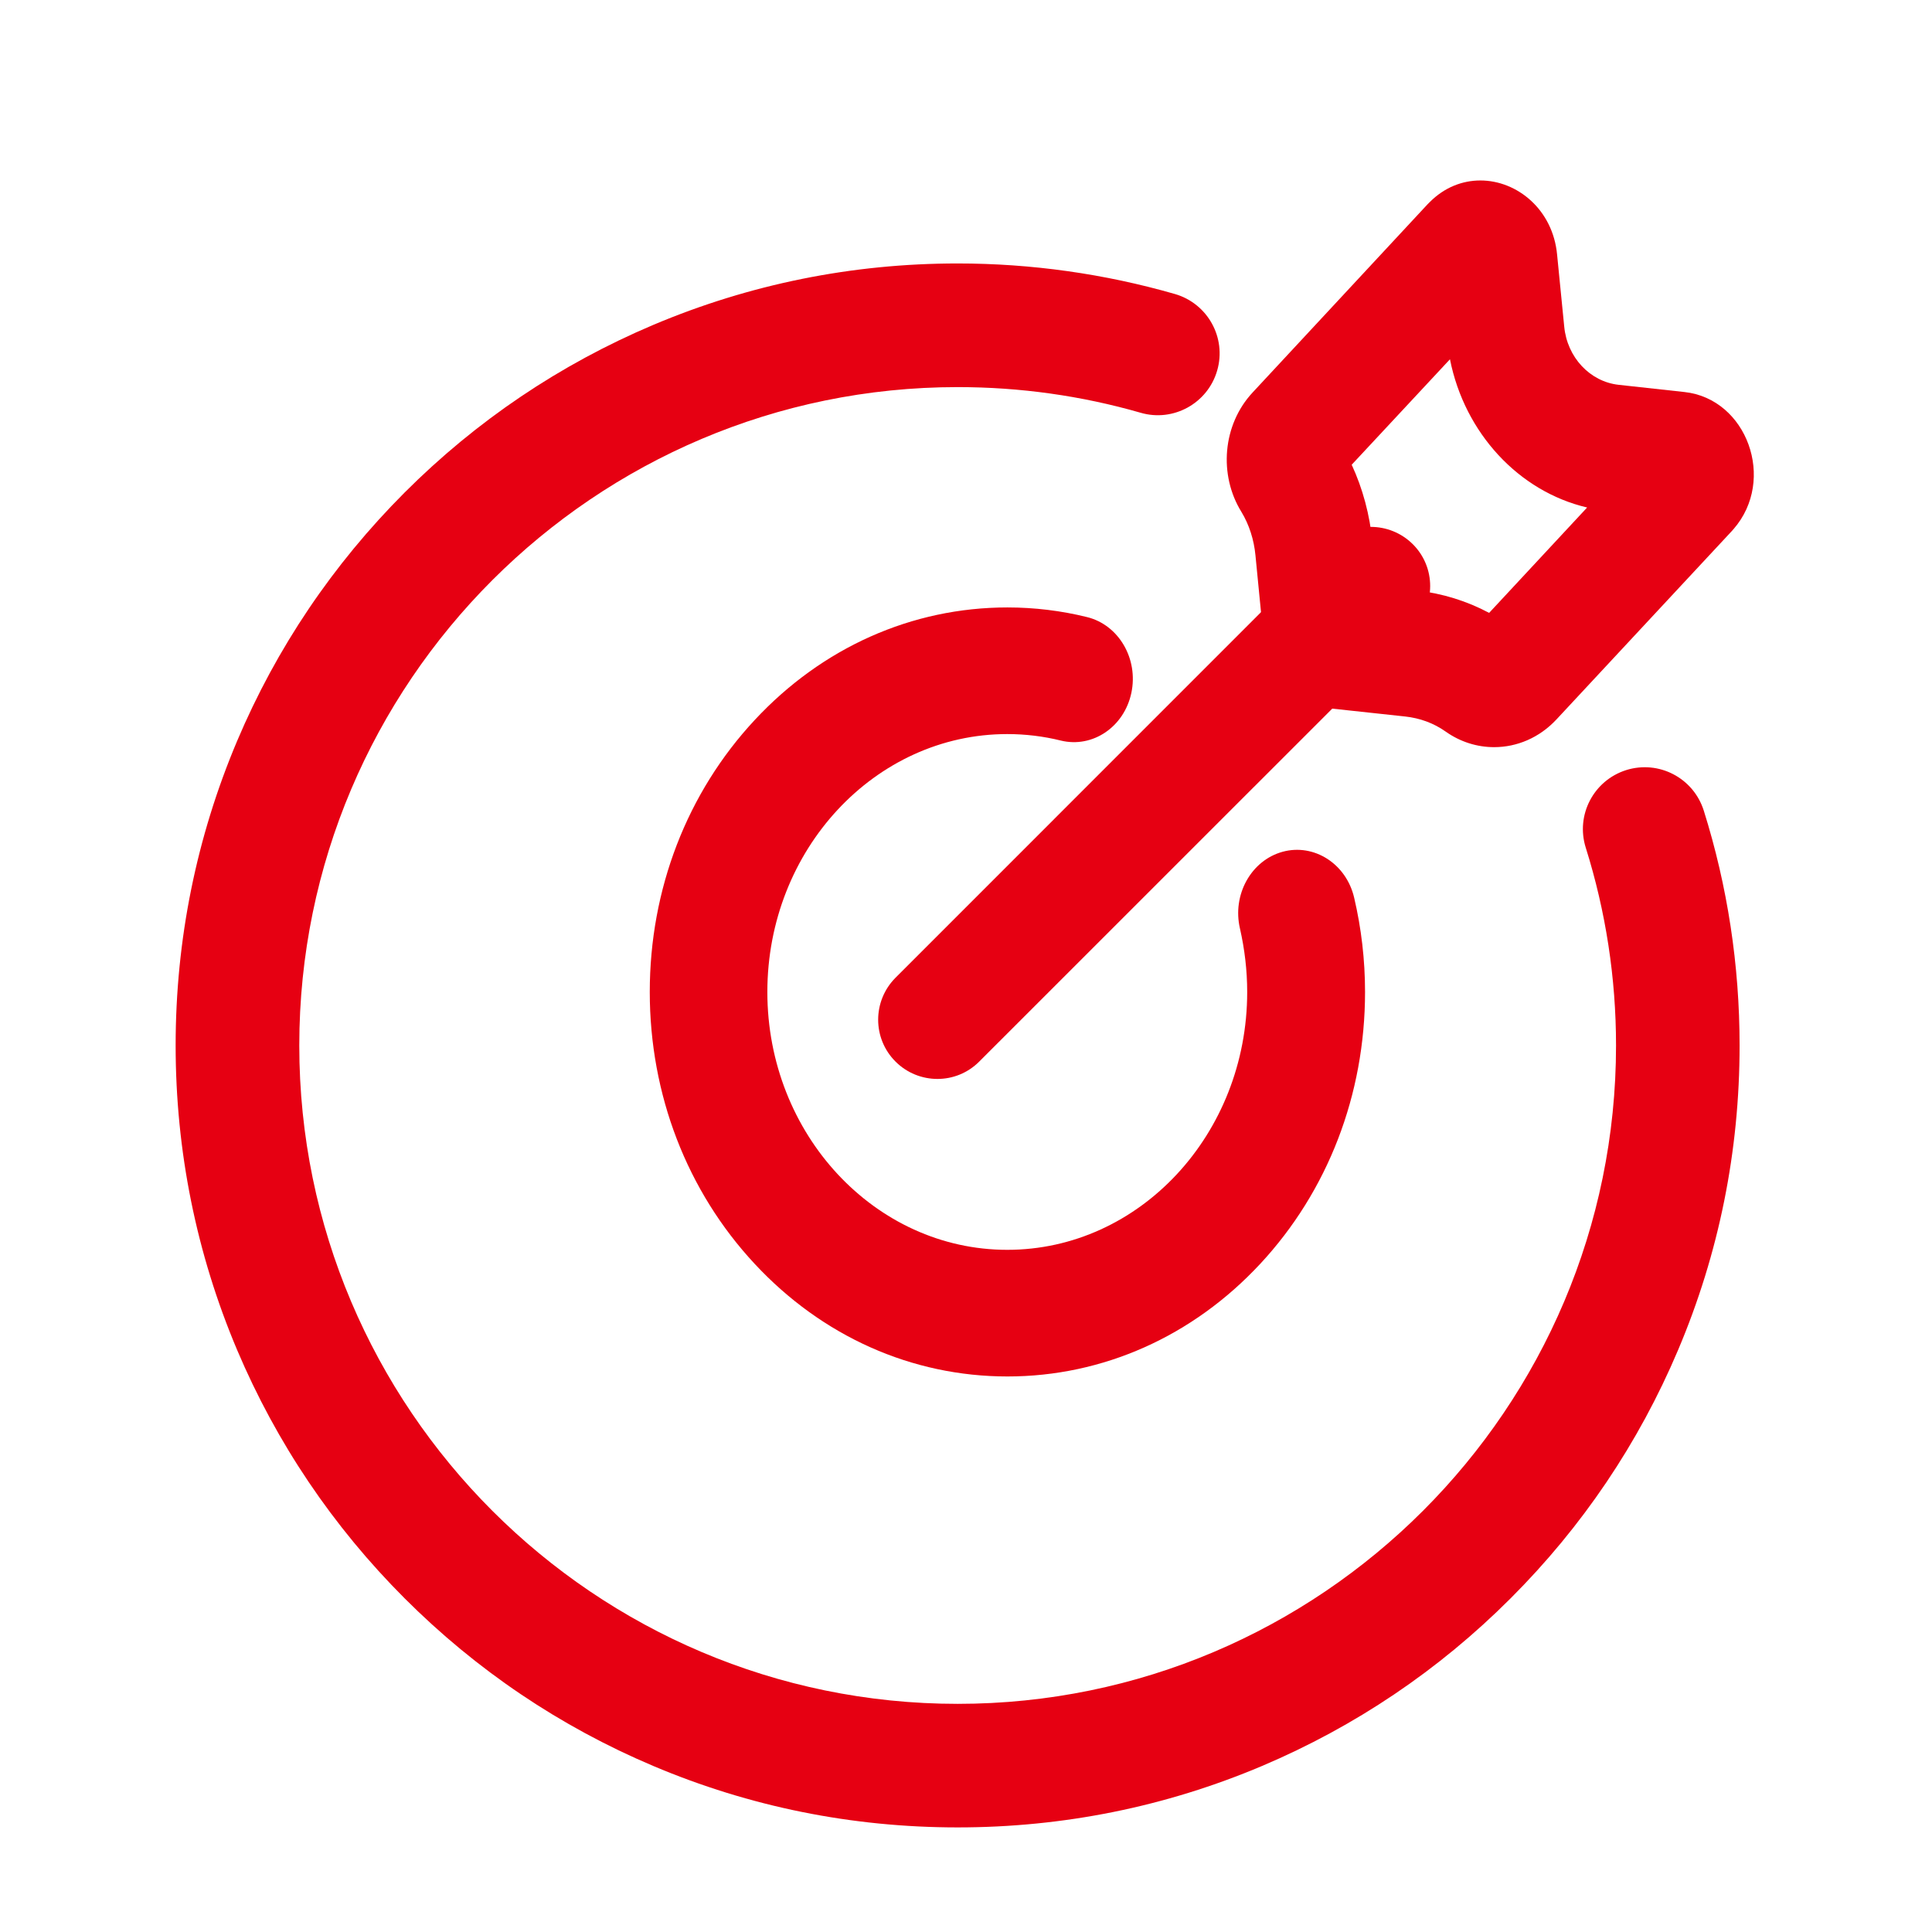
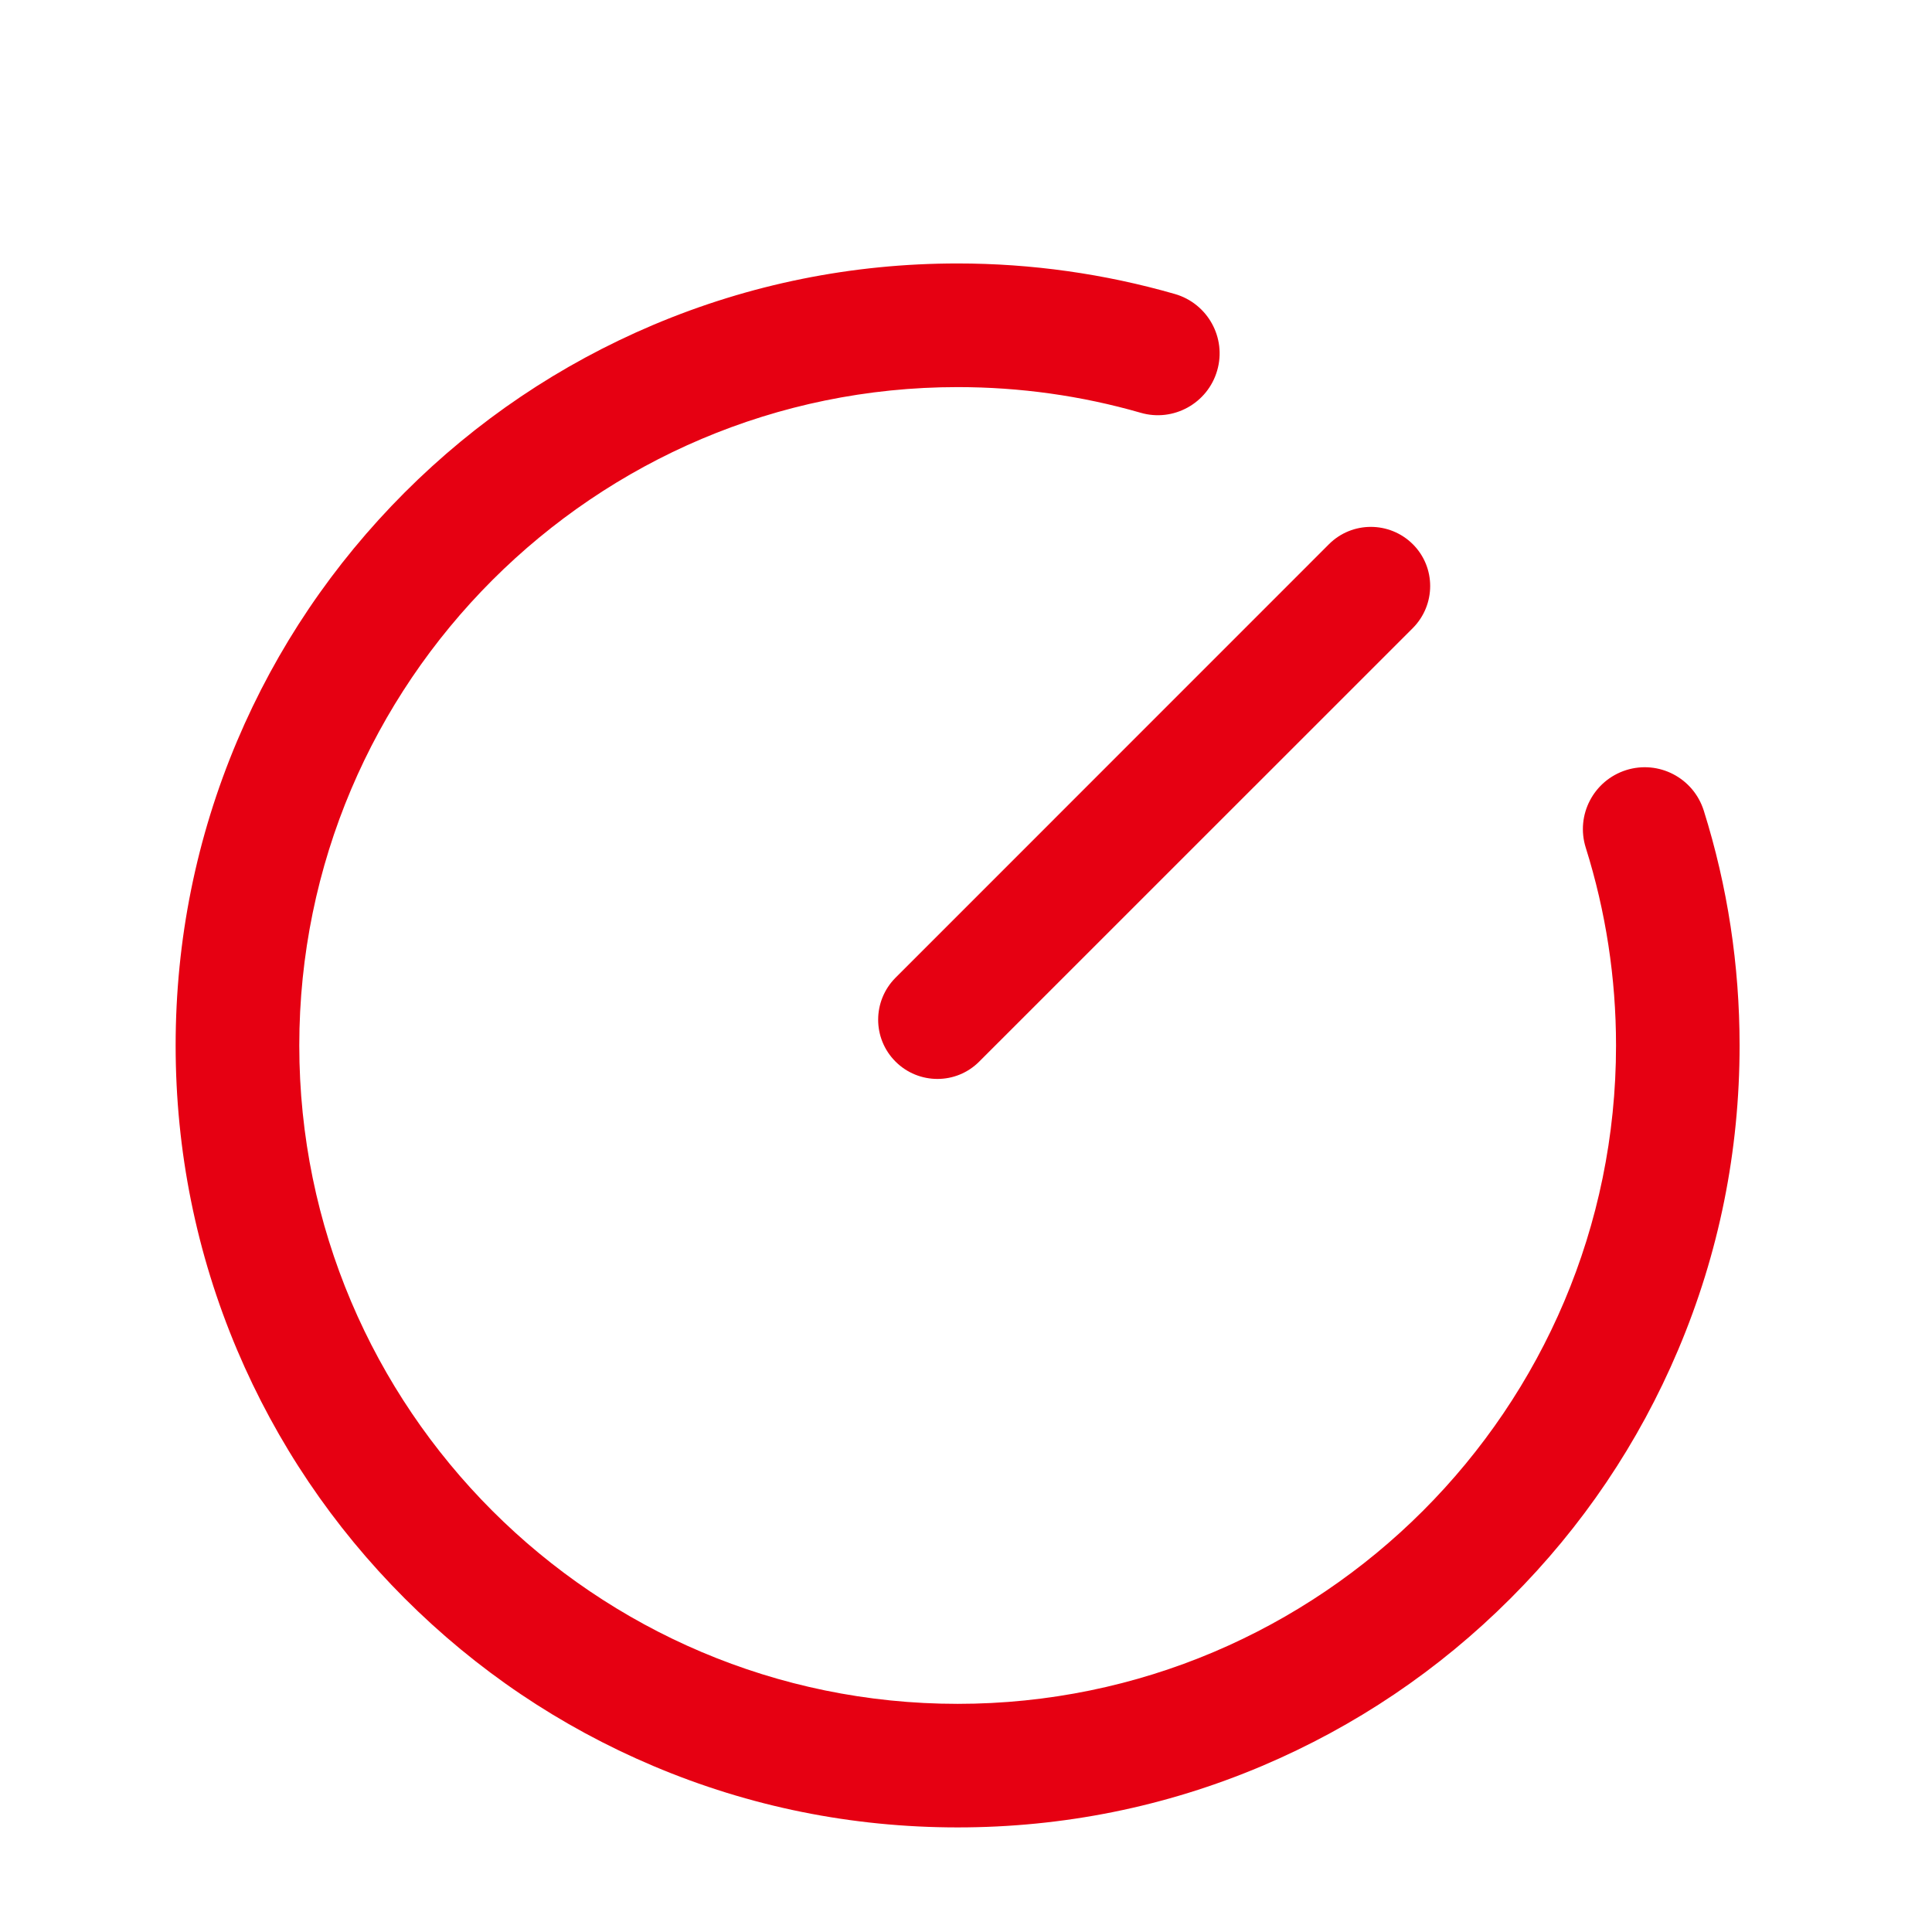
<svg xmlns="http://www.w3.org/2000/svg" width="22" height="22" viewBox="0 0 22 22" fill="none">
  <path d="M10.905 20.809C9.703 20.809 8.536 20.574 7.438 20.109C6.377 19.66 5.425 19.018 4.608 18.201C3.79 17.383 3.149 16.431 2.7 15.372C2.236 14.274 2 13.107 2 11.905C2 10.703 2.236 9.536 2.7 8.438C3.149 7.377 3.792 6.425 4.608 5.608C5.426 4.79 6.378 4.149 7.438 3.7C8.536 3.236 9.703 3 10.905 3C11.746 3 12.578 3.118 13.379 3.348C13.752 3.456 13.969 3.846 13.86 4.22C13.752 4.593 13.361 4.809 12.988 4.7C12.314 4.506 11.614 4.408 10.905 4.408C6.771 4.408 3.408 7.771 3.408 11.905C3.408 16.039 6.771 19.402 10.905 19.402C15.039 19.402 18.402 16.039 18.402 11.905C18.402 11.136 18.285 10.377 18.057 9.652C17.941 9.281 18.146 8.887 18.518 8.769C18.889 8.653 19.283 8.858 19.401 9.23C19.672 10.092 19.809 10.993 19.809 11.905C19.809 13.107 19.574 14.274 19.109 15.372C18.66 16.433 18.018 17.385 17.201 18.201C16.385 19.018 15.431 19.66 14.372 20.109C13.274 20.574 12.107 20.809 10.905 20.809Z" fill="#E60012" />
-   <path d="M11.472 15.674C10.384 15.674 9.362 15.218 8.593 14.391C7.823 13.564 7.399 12.465 7.399 11.296C7.399 10.126 7.823 9.027 8.593 8.2C9.362 7.373 10.384 6.917 11.472 6.917C11.779 6.917 12.084 6.954 12.379 7.027C12.739 7.116 12.965 7.501 12.883 7.89C12.801 8.278 12.442 8.521 12.08 8.433C11.883 8.384 11.676 8.359 11.47 8.359C9.964 8.359 8.738 9.676 8.738 11.296C8.738 12.915 9.964 14.232 11.47 14.232C12.977 14.232 14.202 12.915 14.202 11.296C14.202 11.051 14.173 10.809 14.12 10.575C14.029 10.189 14.247 9.797 14.606 9.699C14.964 9.602 15.33 9.836 15.42 10.222C15.502 10.571 15.544 10.932 15.544 11.296C15.544 12.465 15.12 13.564 14.351 14.391C13.582 15.218 12.559 15.674 11.472 15.674ZM16.511 4.091C16.677 4.93 17.294 5.597 18.073 5.779L16.957 6.979C16.704 6.844 16.424 6.757 16.136 6.725L15.677 6.674L15.628 6.172C15.598 5.863 15.518 5.564 15.392 5.292L16.511 4.091ZM16.857 2.055C16.654 2.055 16.449 2.132 16.28 2.302C16.272 2.311 16.263 2.318 16.255 2.327L14.264 4.469C13.92 4.838 13.877 5.409 14.135 5.827C14.225 5.975 14.279 6.146 14.296 6.323L14.4 7.388C14.433 7.739 14.693 8.017 15.02 8.053L16.002 8.159C16.166 8.177 16.324 8.233 16.461 8.33C16.629 8.449 16.821 8.508 17.014 8.508C17.272 8.508 17.529 8.402 17.725 8.191L19.717 6.051C19.726 6.042 19.734 6.033 19.741 6.024C20.229 5.463 19.893 4.541 19.181 4.464L18.432 4.382C18.105 4.346 17.845 4.069 17.812 3.718L17.731 2.9C17.683 2.386 17.276 2.055 16.857 2.055Z" fill="#E60012" />
  <path d="M10.675 12.286C10.502 12.286 10.329 12.22 10.197 12.088C9.934 11.825 9.934 11.399 10.197 11.134L15.133 6.197C15.396 5.934 15.823 5.934 16.088 6.197C16.352 6.46 16.351 6.887 16.088 7.152L11.152 12.087C11.02 12.22 10.848 12.286 10.675 12.286Z" fill="#E60012" />
</svg>